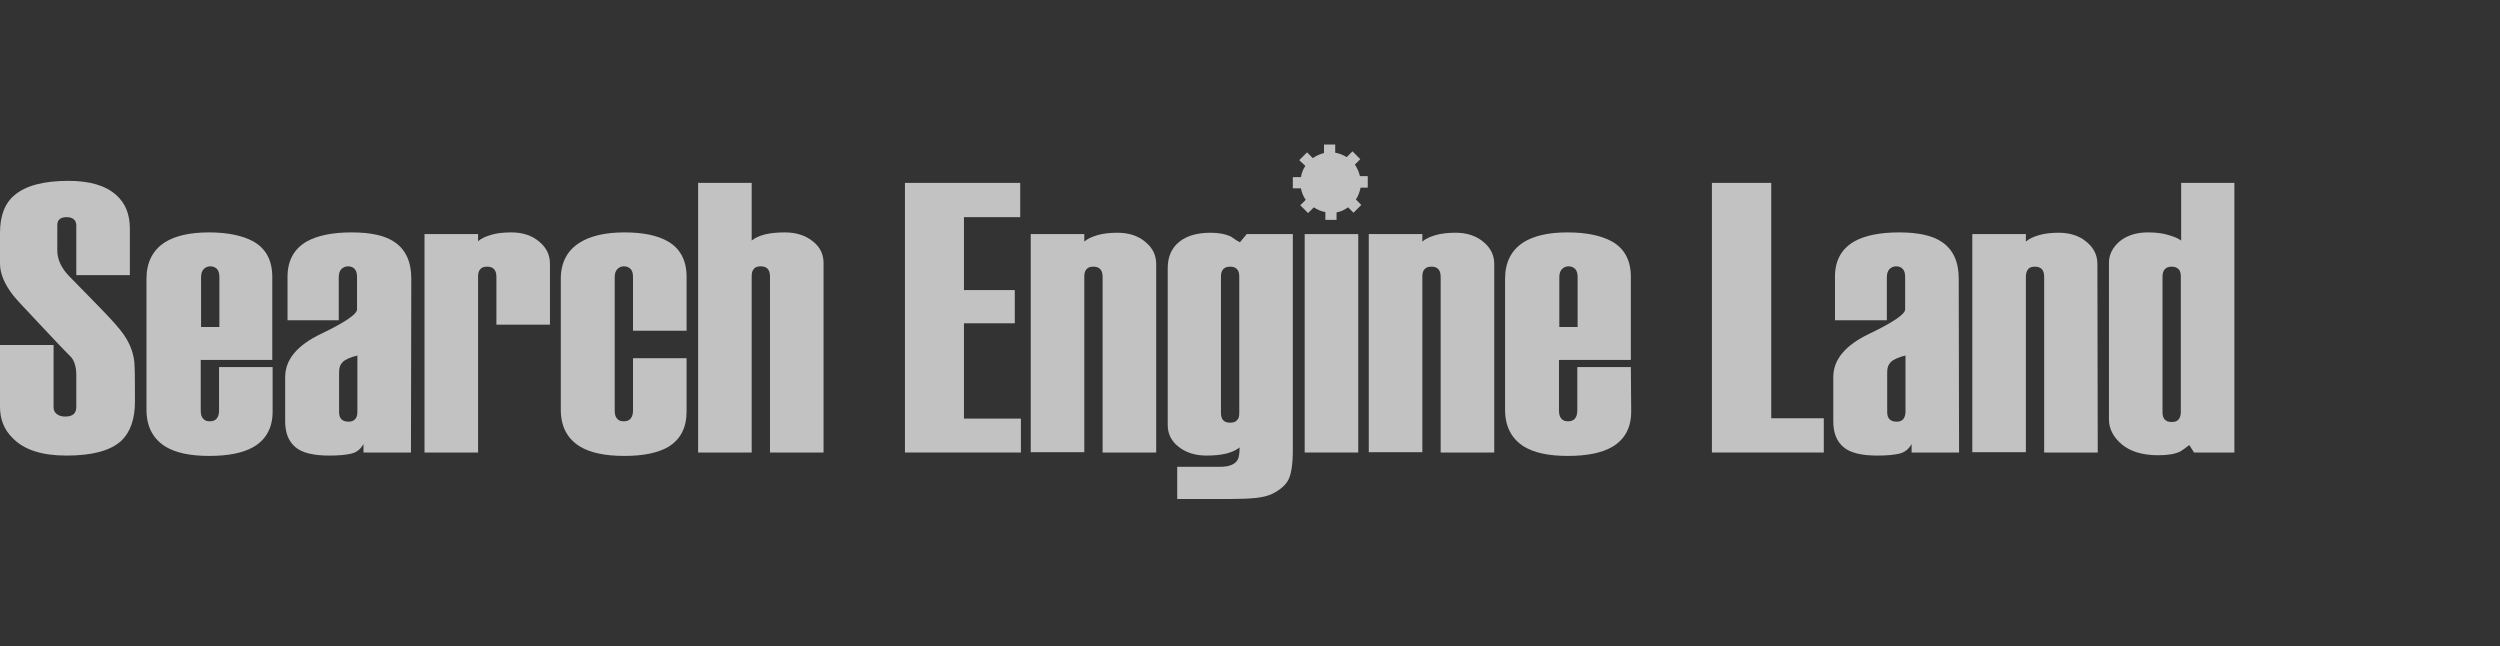
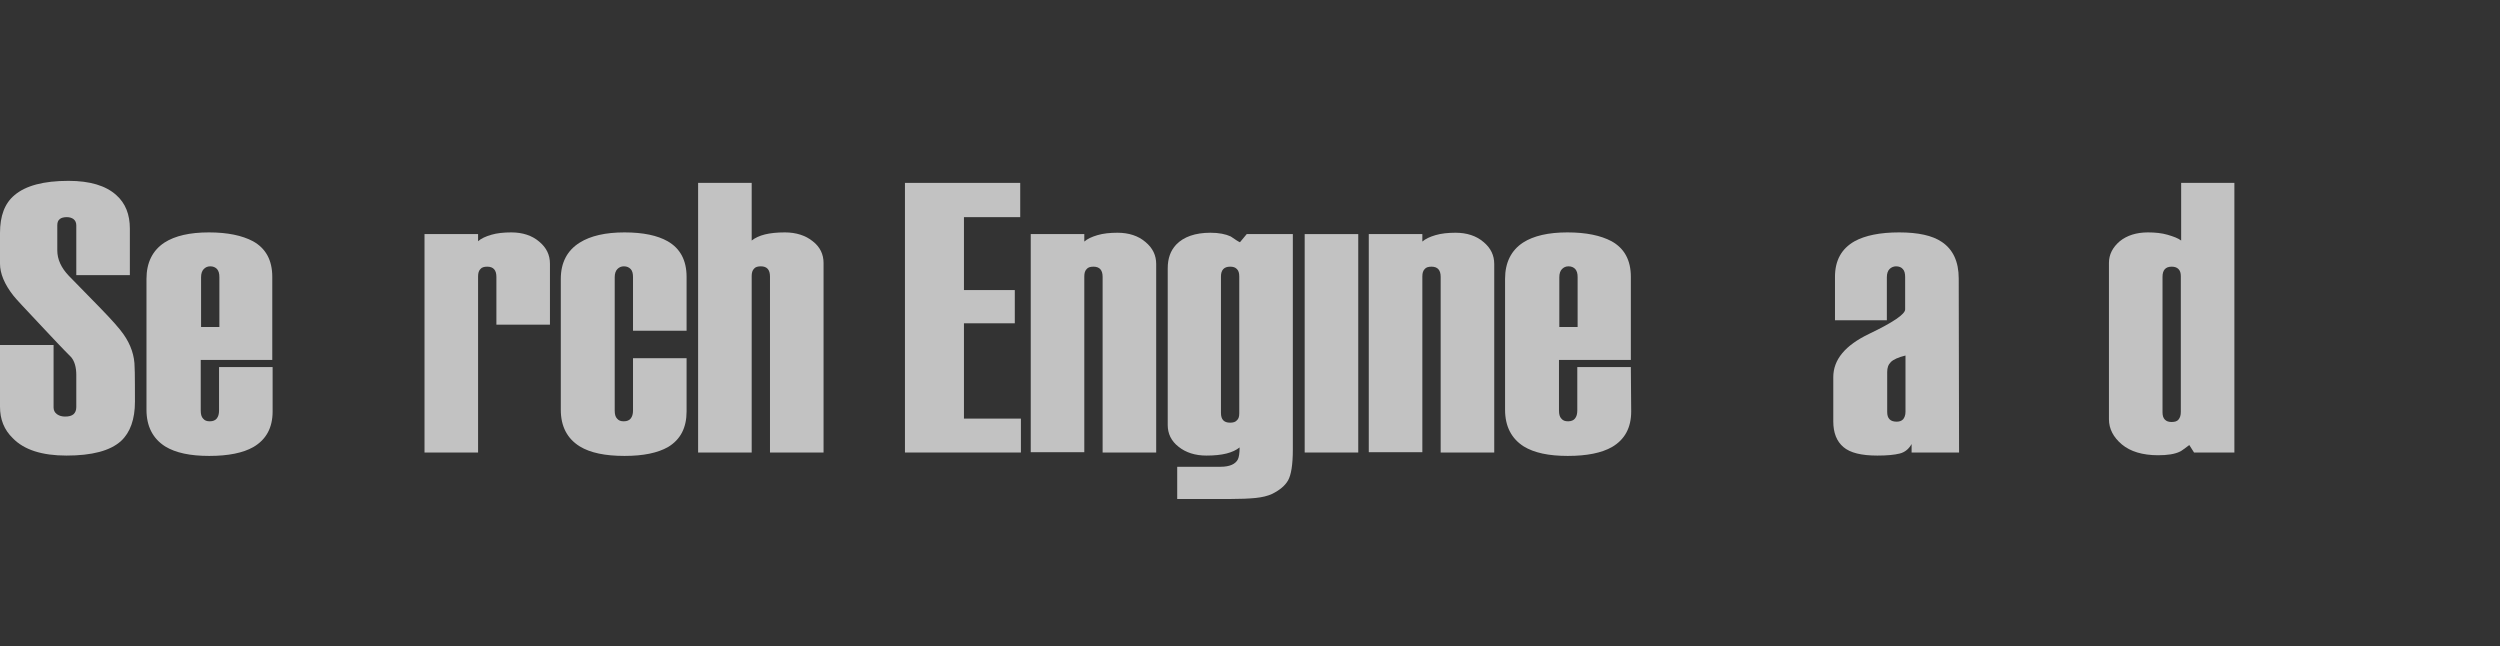
<svg xmlns="http://www.w3.org/2000/svg" width="147" height="38" viewBox="0 0 147 38" fill="none">
  <rect x="0" y="0" width="147" height="38" fill="#333333" stroke="none" />
  <g clip-path="url(#clip0_1653_751)">
-     <path d="M80.424 11.013V10.355H79.965C79.905 10.115 79.805 9.876 79.666 9.677L79.985 9.358L79.526 8.899L79.188 9.238C78.988 9.118 78.749 9.019 78.51 8.979V8.5H77.852V8.999C77.612 9.058 77.393 9.158 77.194 9.298L76.855 8.959L76.396 9.417L76.755 9.756C76.616 9.956 76.536 10.175 76.496 10.415H76.018V11.073H76.496C76.536 11.312 76.636 11.551 76.775 11.751L76.456 12.07L76.915 12.528L77.254 12.19C77.453 12.329 77.692 12.429 77.931 12.469V12.927H78.589V12.489C78.849 12.449 79.068 12.329 79.267 12.19L79.586 12.508L80.045 12.05L79.726 11.731C79.865 11.531 79.945 11.292 80.005 11.033H80.424V11.013Z" fill="white" fill-opacity="0.7" />
    <path d="M7.935 23.617C7.935 24.654 7.656 25.432 7.117 25.93C6.479 26.509 5.403 26.788 3.908 26.788C2.472 26.788 1.415 26.449 0.758 25.771C0.239 25.272 0 24.654 0 23.916V20.286H3.15V23.956C3.15 24.115 3.21 24.255 3.349 24.355C3.489 24.454 3.648 24.494 3.828 24.494C4.047 24.494 4.207 24.454 4.326 24.355C4.426 24.255 4.486 24.135 4.486 23.936V22.041C4.486 21.603 4.386 21.244 4.187 21.004C3.648 20.466 3.09 19.867 2.472 19.209C1.475 18.152 0.917 17.554 0.797 17.395C0.259 16.716 0 16.078 0 15.5V13.705C0 12.688 0.279 11.95 0.857 11.472C1.515 10.913 2.572 10.634 4.027 10.634C5.283 10.634 6.22 10.913 6.838 11.472C7.377 11.95 7.636 12.608 7.636 13.446V16.178H4.486V13.246C4.486 13.087 4.426 12.967 4.326 12.887C4.227 12.808 4.087 12.768 3.927 12.768C3.748 12.768 3.589 12.808 3.509 12.887C3.409 12.967 3.369 13.087 3.369 13.246V14.722C3.369 15.241 3.589 15.739 4.047 16.218C4.685 16.876 5.283 17.474 5.841 18.053C6.579 18.811 7.038 19.329 7.257 19.648C7.695 20.266 7.915 20.924 7.915 21.603C7.935 21.603 7.935 23.617 7.935 23.617Z" fill="white" fill-opacity="0.7" />
    <path d="M16.03 24.195C16.03 25.152 15.651 25.85 14.893 26.289C14.295 26.628 13.438 26.808 12.302 26.808C11.185 26.808 10.328 26.628 9.71 26.249C8.992 25.791 8.613 25.073 8.613 24.096V16.397C8.613 15.44 8.972 14.722 9.67 14.264C10.288 13.865 11.165 13.665 12.282 13.665C13.378 13.665 14.235 13.845 14.873 14.184C15.631 14.603 16.01 15.301 16.01 16.278V21.164H11.803V24.135C11.803 24.355 11.843 24.514 11.943 24.614C12.042 24.734 12.162 24.773 12.341 24.773C12.521 24.773 12.66 24.714 12.74 24.614C12.84 24.494 12.88 24.335 12.88 24.135V21.583H16.03V24.195ZM12.9 19.229V16.298C12.9 16.078 12.86 15.939 12.76 15.819C12.66 15.719 12.541 15.66 12.361 15.66C12.202 15.66 12.082 15.719 11.983 15.819C11.883 15.919 11.823 16.078 11.823 16.298V19.229H12.9Z" fill="white" fill-opacity="0.7" />
-     <path d="M24.164 26.608H21.373V26.11C21.213 26.389 20.994 26.588 20.675 26.668C20.356 26.748 19.918 26.788 19.359 26.788C18.422 26.788 17.764 26.628 17.366 26.289C16.967 25.95 16.768 25.452 16.768 24.773V22.181C16.768 21.144 17.465 20.306 18.881 19.628C20.296 18.95 20.994 18.471 20.994 18.192V16.298C20.994 16.078 20.954 15.919 20.855 15.819C20.775 15.719 20.635 15.66 20.456 15.66C20.316 15.66 20.177 15.719 20.077 15.819C19.977 15.919 19.918 16.078 19.918 16.298V18.831H16.907V16.278C16.907 15.32 17.286 14.623 18.064 14.184C18.681 13.845 19.559 13.665 20.675 13.665C21.792 13.665 22.629 13.845 23.187 14.224C23.845 14.662 24.184 15.38 24.184 16.378L24.164 26.608ZM21.014 24.215V20.905C20.595 21.004 20.296 21.144 20.157 21.284C19.997 21.443 19.938 21.622 19.938 21.882V24.215C19.938 24.415 19.977 24.554 20.077 24.654C20.177 24.754 20.316 24.794 20.496 24.794C20.655 24.794 20.775 24.754 20.875 24.654C20.974 24.554 21.014 24.415 21.014 24.215Z" fill="white" fill-opacity="0.7" />
    <path d="M32.337 19.09H29.188V16.278C29.188 15.879 29.008 15.68 28.649 15.68C28.47 15.68 28.33 15.719 28.25 15.819C28.151 15.919 28.111 16.058 28.111 16.258V26.608H24.961V13.765H28.111V14.184C28.29 14.024 28.549 13.905 28.888 13.805C29.227 13.705 29.626 13.665 30.065 13.665C30.723 13.665 31.281 13.845 31.7 14.204C32.138 14.563 32.337 15.001 32.337 15.5V19.09Z" fill="white" fill-opacity="0.7" />
    <path d="M40.371 24.195C40.371 25.152 40.012 25.85 39.275 26.289C38.676 26.628 37.839 26.808 36.723 26.808C35.586 26.808 34.709 26.628 34.091 26.249C33.353 25.791 32.975 25.073 32.975 24.096V16.397C32.975 15.44 33.353 14.722 34.091 14.264C34.729 13.865 35.606 13.665 36.723 13.665C37.819 13.665 38.657 13.845 39.255 14.184C39.992 14.603 40.371 15.301 40.371 16.278V19.449H37.221V16.298C37.221 16.078 37.181 15.919 37.081 15.819C36.982 15.719 36.862 15.66 36.683 15.66C36.523 15.66 36.404 15.719 36.304 15.819C36.204 15.919 36.145 16.078 36.145 16.298V24.135C36.145 24.355 36.184 24.514 36.284 24.614C36.384 24.734 36.503 24.773 36.683 24.773C36.862 24.773 37.002 24.714 37.081 24.614C37.181 24.494 37.221 24.335 37.221 24.135V21.064H40.371V24.195Z" fill="white" fill-opacity="0.7" />
    <path d="M48.425 26.608H45.275V16.258C45.275 15.859 45.096 15.66 44.737 15.66C44.558 15.66 44.418 15.699 44.338 15.799C44.239 15.899 44.199 16.038 44.199 16.238V26.608H41.049V10.754H44.199V14.144C44.398 13.984 44.657 13.865 44.976 13.785C45.295 13.705 45.694 13.665 46.153 13.665C46.81 13.665 47.369 13.845 47.787 14.184C48.226 14.523 48.425 14.961 48.425 15.46V26.608Z" fill="white" fill-opacity="0.7" />
    <path d="M60.029 26.608H53.211V10.754H59.989V12.768H56.68V17.056H59.67V19.01H56.68V24.614H60.029V26.608Z" fill="white" fill-opacity="0.7" />
    <path d="M67.984 26.608H64.834V16.278C64.834 15.879 64.654 15.68 64.296 15.68C64.116 15.68 63.977 15.719 63.897 15.819C63.797 15.919 63.757 16.058 63.757 16.258V26.588H60.607V13.765H63.757V14.204C63.937 14.044 64.196 13.925 64.535 13.825C64.874 13.725 65.273 13.685 65.711 13.685C66.369 13.685 66.927 13.865 67.346 14.224C67.785 14.583 67.984 15.021 67.984 15.52V26.608Z" fill="white" fill-opacity="0.7" />
    <path d="M76.019 26.429C76.019 27.326 75.919 27.924 75.74 28.244C75.56 28.563 75.241 28.822 74.803 29.041C74.543 29.161 74.224 29.241 73.826 29.281C73.427 29.32 72.928 29.34 72.37 29.34H69.22V27.446H71.772C72.311 27.446 72.649 27.286 72.789 27.007C72.849 26.887 72.889 26.648 72.889 26.309C72.689 26.469 72.43 26.588 72.111 26.668C71.792 26.748 71.393 26.788 70.935 26.788C70.277 26.788 69.719 26.608 69.3 26.269C68.862 25.93 68.662 25.491 68.662 24.993V15.779C68.662 15.201 68.822 14.742 69.16 14.383C69.599 13.925 70.277 13.685 71.174 13.685C71.672 13.685 72.071 13.765 72.37 13.905C72.629 14.084 72.809 14.204 72.909 14.244L73.307 13.765H76.019V26.429ZM72.869 24.295V16.258C72.869 16.058 72.829 15.919 72.729 15.819C72.629 15.719 72.51 15.68 72.33 15.68C71.972 15.68 71.792 15.879 71.792 16.258V24.275C71.792 24.674 71.972 24.853 72.33 24.853C72.51 24.853 72.649 24.813 72.729 24.714C72.829 24.634 72.869 24.494 72.869 24.295Z" fill="white" fill-opacity="0.7" />
    <path d="M79.865 26.608H76.715V13.765H79.865V26.608Z" fill="white" fill-opacity="0.7" />
    <path d="M87.861 26.608H84.711V16.278C84.711 15.879 84.531 15.68 84.173 15.68C83.993 15.68 83.854 15.719 83.774 15.819C83.674 15.919 83.634 16.058 83.634 16.258V26.588H80.484V13.765H83.634V14.204C83.814 14.044 84.073 13.925 84.412 13.825C84.751 13.725 85.15 13.685 85.588 13.685C86.246 13.685 86.804 13.865 87.223 14.224C87.662 14.583 87.861 15.021 87.861 15.52V26.608Z" fill="white" fill-opacity="0.7" />
    <path d="M95.914 24.195C95.914 25.152 95.536 25.85 94.778 26.289C94.18 26.628 93.323 26.808 92.186 26.808C91.07 26.808 90.213 26.628 89.595 26.249C88.877 25.791 88.498 25.073 88.498 24.096V16.397C88.498 15.44 88.857 14.722 89.555 14.264C90.173 13.865 91.05 13.665 92.166 13.665C93.263 13.665 94.12 13.845 94.758 14.184C95.516 14.603 95.894 15.301 95.894 16.278V21.164H91.668V24.135C91.668 24.355 91.708 24.514 91.808 24.614C91.907 24.734 92.027 24.773 92.206 24.773C92.386 24.773 92.525 24.714 92.605 24.614C92.705 24.494 92.745 24.335 92.745 24.135V21.583H95.894L95.914 24.195ZM92.764 19.229V16.298C92.764 16.078 92.725 15.939 92.625 15.819C92.525 15.719 92.406 15.66 92.226 15.66C92.067 15.66 91.947 15.719 91.847 15.819C91.748 15.919 91.688 16.078 91.688 16.298V19.229H92.764Z" fill="white" fill-opacity="0.7" />
-     <path d="M107.239 26.608H100.66V10.754H104.149V24.594H107.239V26.608Z" fill="white" fill-opacity="0.7" />
    <path d="M115.193 26.608H112.402V26.11C112.243 26.389 112.023 26.588 111.704 26.668C111.385 26.748 110.947 26.788 110.389 26.788C109.452 26.788 108.794 26.628 108.395 26.289C107.996 25.95 107.797 25.452 107.797 24.773V22.181C107.797 21.144 108.495 20.306 109.91 19.628C111.326 18.95 112.023 18.471 112.023 18.192V16.298C112.023 16.078 111.984 15.919 111.884 15.819C111.804 15.719 111.665 15.66 111.485 15.66C111.346 15.66 111.206 15.719 111.106 15.819C111.007 15.919 110.947 16.078 110.947 16.298V18.831H107.897V16.278C107.897 15.32 108.275 14.623 109.053 14.184C109.671 13.845 110.548 13.665 111.665 13.665C112.781 13.665 113.618 13.845 114.177 14.224C114.834 14.662 115.173 15.38 115.173 16.378L115.193 26.608ZM112.043 24.215V20.905C111.625 21.004 111.326 21.144 111.186 21.284C111.027 21.443 110.967 21.622 110.967 21.882V24.215C110.967 24.415 111.007 24.554 111.106 24.654C111.206 24.754 111.346 24.794 111.525 24.794C111.684 24.794 111.804 24.754 111.904 24.654C111.984 24.554 112.043 24.415 112.043 24.215Z" fill="white" fill-opacity="0.7" />
-     <path d="M123.347 26.608H120.197V16.278C120.197 15.879 120.018 15.68 119.659 15.68C119.48 15.68 119.34 15.719 119.26 15.819C119.18 15.919 119.121 16.058 119.121 16.258V26.588H115.971V13.765H119.121V14.204C119.3 14.044 119.559 13.925 119.898 13.825C120.237 13.725 120.636 13.685 121.055 13.685C121.712 13.685 122.271 13.865 122.689 14.224C123.128 14.583 123.327 15.021 123.327 15.52L123.347 26.608Z" fill="white" fill-opacity="0.7" />
    <path d="M131.382 26.608H129.01L128.731 26.169C128.432 26.389 128.252 26.529 128.193 26.548C127.874 26.708 127.435 26.768 126.897 26.768C125.98 26.768 125.262 26.548 124.763 26.13C124.265 25.711 124.006 25.212 124.006 24.654V15.46C124.006 14.961 124.225 14.543 124.644 14.184C125.062 13.845 125.621 13.665 126.299 13.665C126.717 13.665 127.116 13.705 127.455 13.805C127.794 13.905 128.073 14.004 128.252 14.144V10.754H131.382V26.608ZM128.232 24.215V16.238C128.232 16.058 128.193 15.919 128.093 15.819C127.993 15.719 127.854 15.68 127.694 15.68C127.335 15.68 127.156 15.879 127.156 16.278V24.235C127.156 24.434 127.196 24.574 127.295 24.674C127.395 24.773 127.515 24.813 127.694 24.813C127.874 24.813 128.013 24.773 128.093 24.674C128.193 24.554 128.232 24.415 128.232 24.215Z" fill="white" fill-opacity="0.7" />
  </g>
  <defs>
    <clipPath id="clip0_1653_751">
      <rect width="131.88" height="21" fill="white" transform="translate(0 8.5)" />
    </clipPath>
  </defs>
</svg>